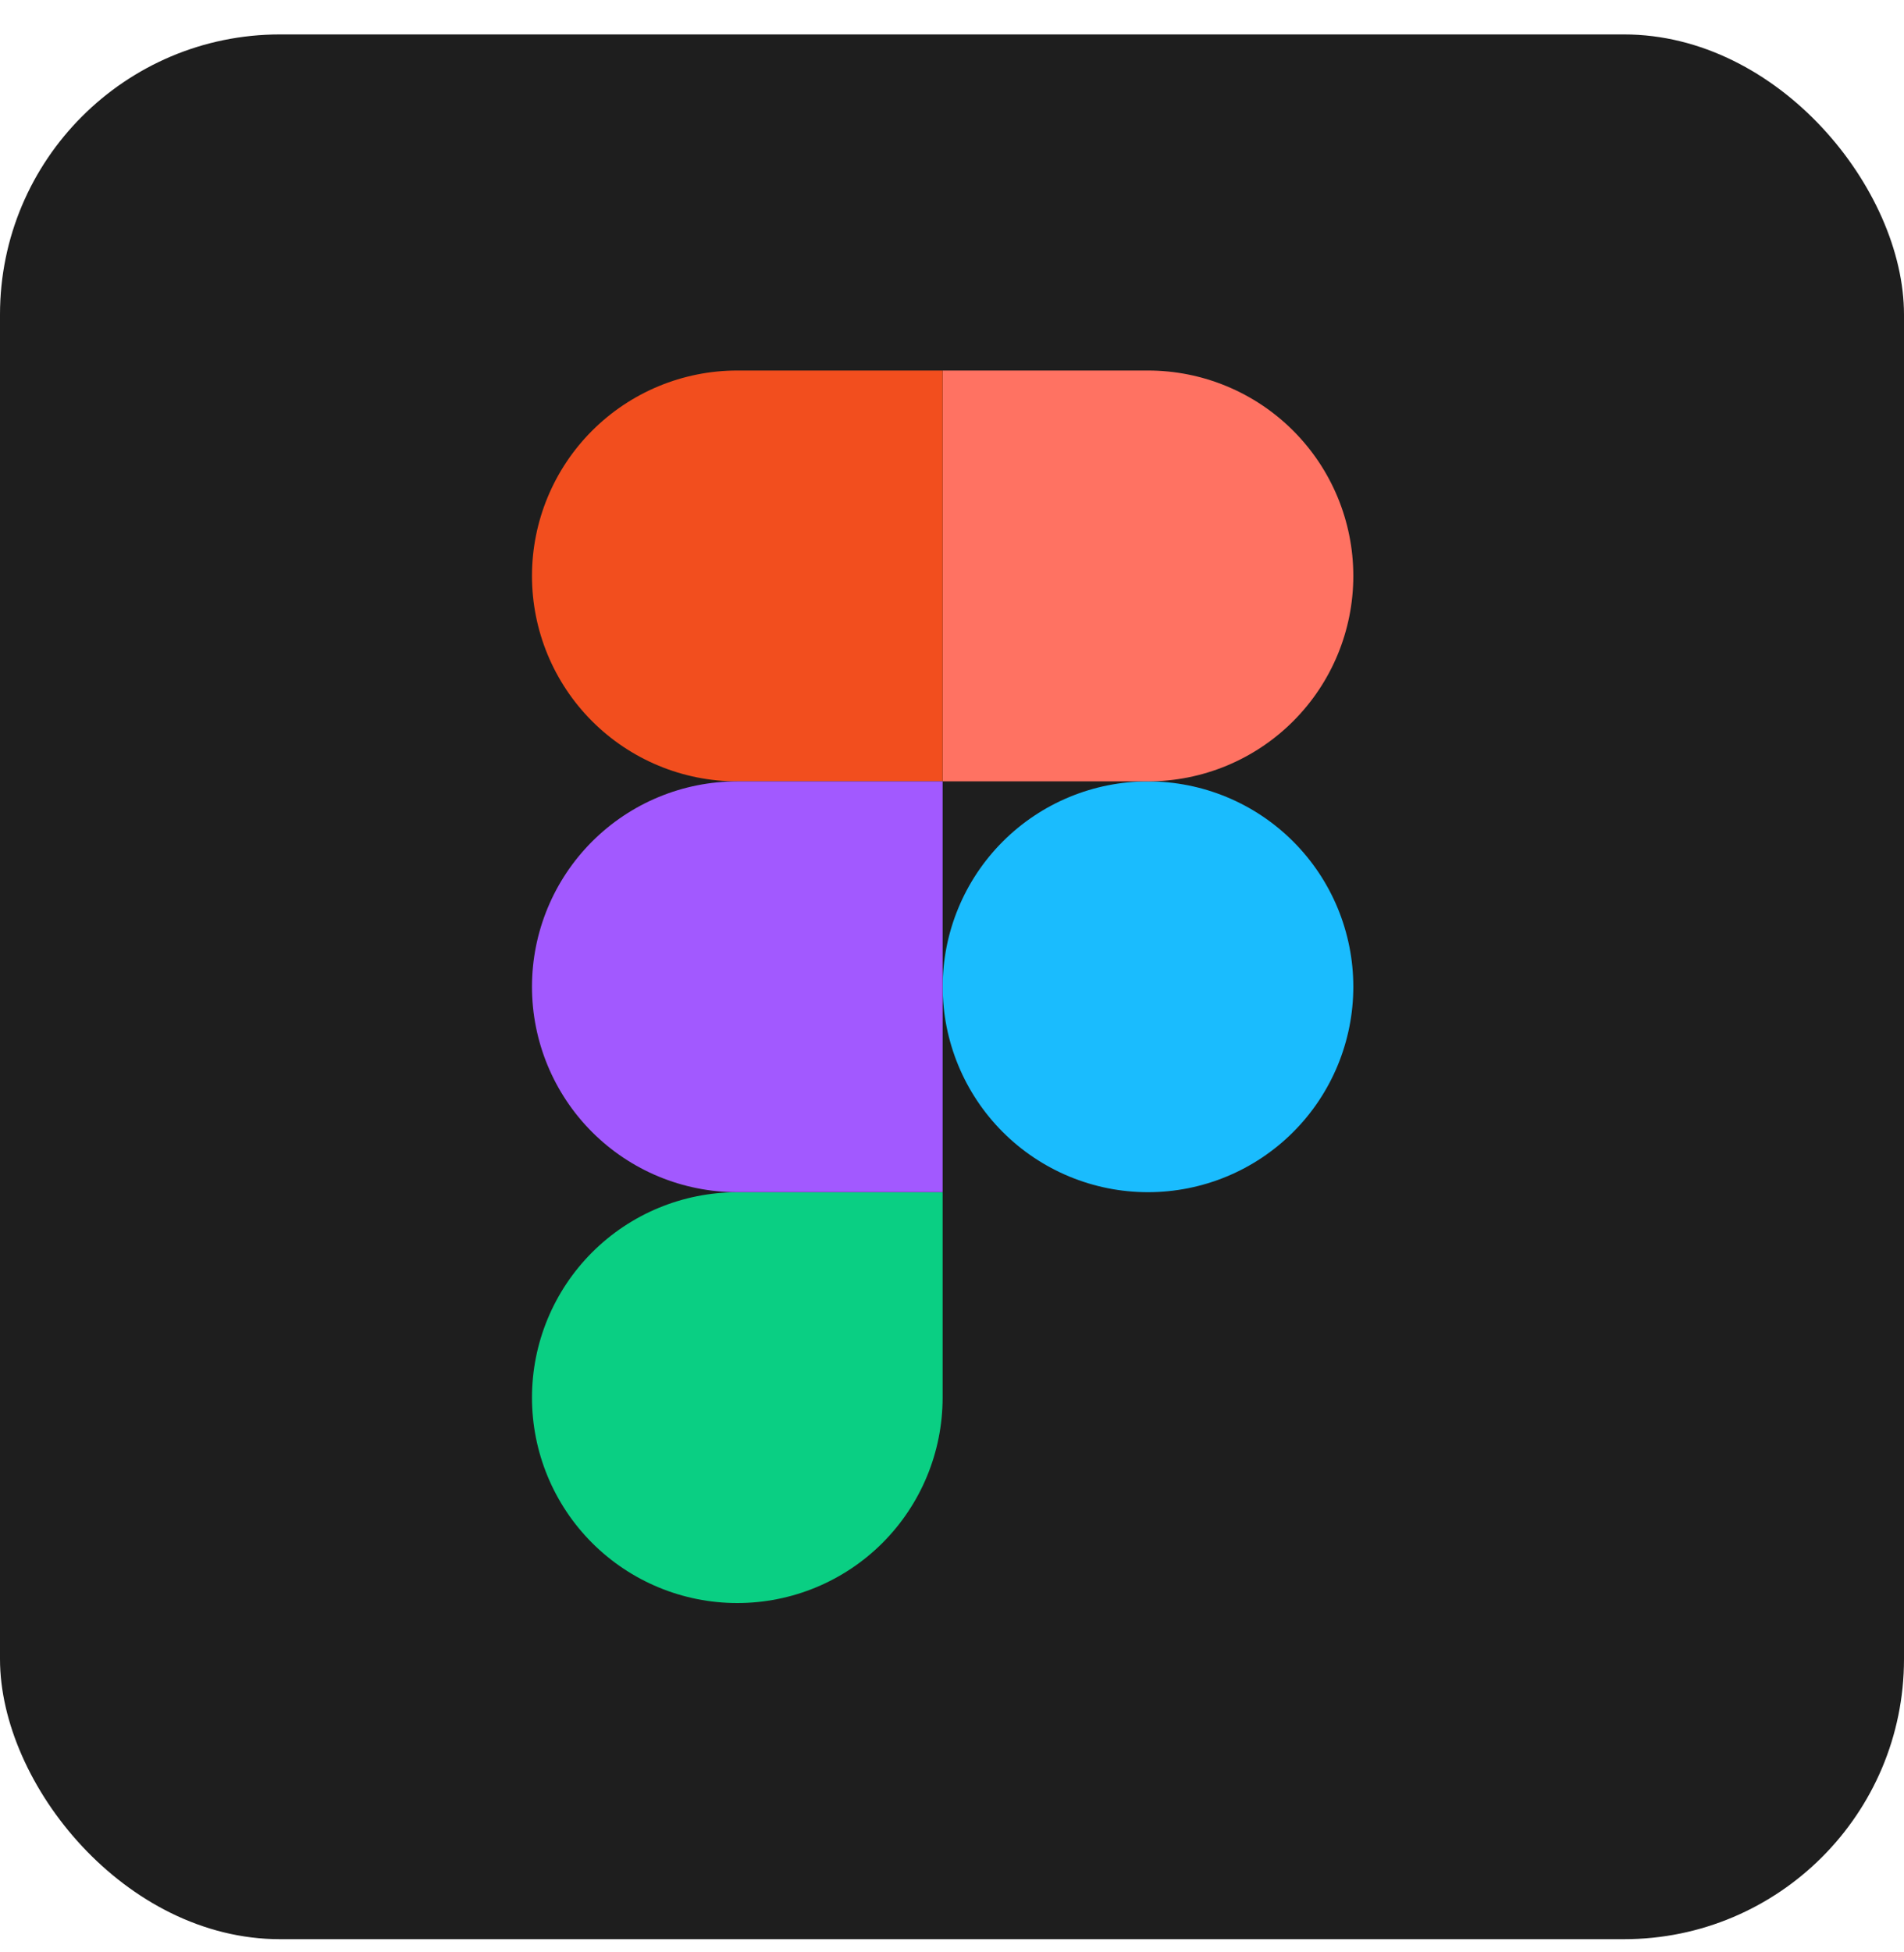
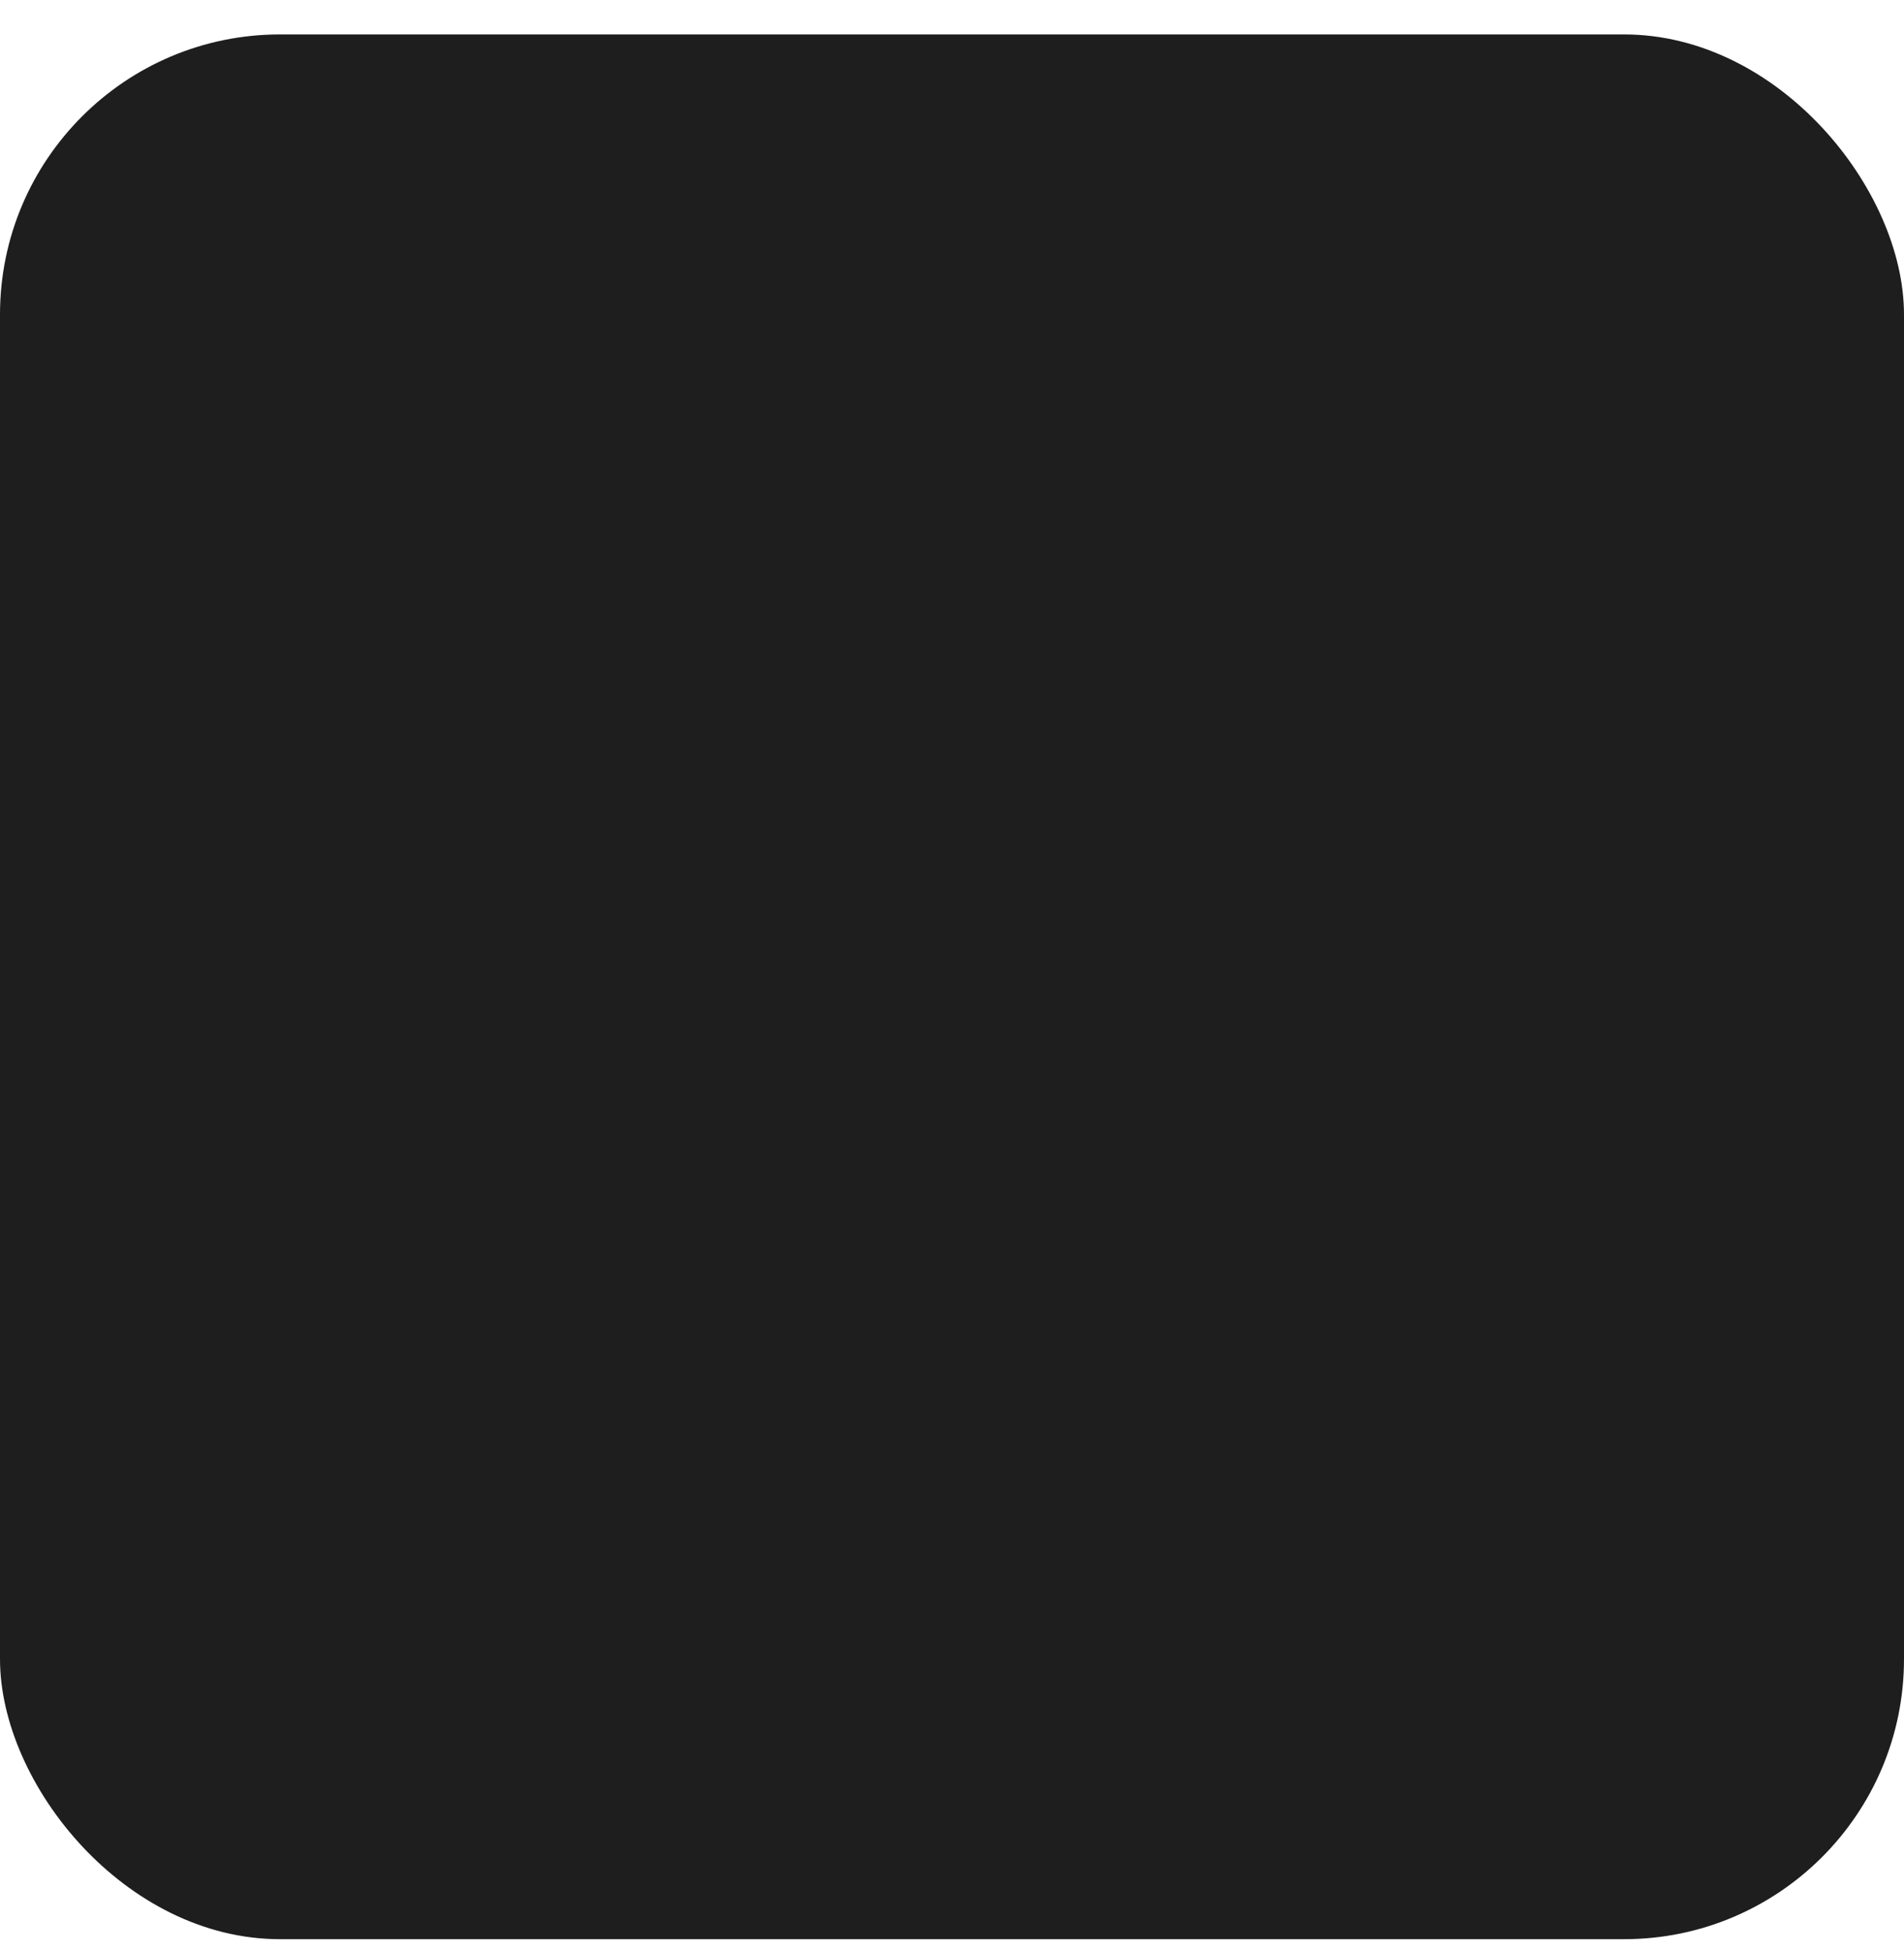
<svg xmlns="http://www.w3.org/2000/svg" width="40" height="41" viewBox="0 0 40 41" fill="none">
  <rect y="0.723" width="40" height="40" rx="5.882" fill="#1E1E1E" />
  <g clip-path="url(#clip0_1146_1646)">
    <path d="M19.804 20.722C19.804 19.578 20.258 18.481 21.067 17.672C21.876 16.863 22.973 16.409 24.117 16.409C25.262 16.409 26.359 16.863 27.168 17.672C27.977 18.481 28.431 19.578 28.431 20.722C28.431 21.866 27.977 22.964 27.168 23.773C26.359 24.582 25.262 25.036 24.117 25.036C22.973 25.036 21.876 24.582 21.067 23.773C20.258 22.964 19.804 21.866 19.804 20.722Z" fill="#1ABCFE" />
-     <path d="M11.176 29.35C11.176 28.206 11.63 27.109 12.439 26.3C13.248 25.491 14.345 25.037 15.489 25.037H19.803V29.35C19.803 30.494 19.349 31.592 18.54 32.401C17.731 33.21 16.634 33.664 15.489 33.664C14.345 33.664 13.248 33.21 12.439 32.401C11.63 31.592 11.176 30.494 11.176 29.35V29.35Z" fill="#0ACF83" />
    <path d="M19.804 7.781V16.409H24.117C25.262 16.409 26.359 15.954 27.168 15.145C27.977 14.336 28.431 13.239 28.431 12.095C28.431 10.951 27.977 9.854 27.168 9.045C26.359 8.236 25.262 7.781 24.117 7.781H19.804Z" fill="#FF7262" />
    <path d="M11.176 12.095C11.176 13.239 11.63 14.336 12.439 15.145C13.248 15.954 14.345 16.409 15.489 16.409H19.803V7.781H15.489C14.345 7.781 13.248 8.236 12.439 9.045C11.63 9.854 11.176 10.951 11.176 12.095V12.095Z" fill="#F24E1E" />
    <path d="M11.176 20.722C11.176 21.866 11.63 22.964 12.439 23.773C13.248 24.582 14.345 25.036 15.489 25.036H19.803V16.409H15.489C14.345 16.409 13.248 16.863 12.439 17.672C11.63 18.481 11.176 19.578 11.176 20.722V20.722Z" fill="#A259FF" />
  </g>
  <defs>
    <clipPath id="clip0_1146_1646">
-       <rect width="17.255" height="25.882" fill="white" transform="translate(11.176 7.781)" />
-     </clipPath>
+       </clipPath>
  </defs>
</svg>